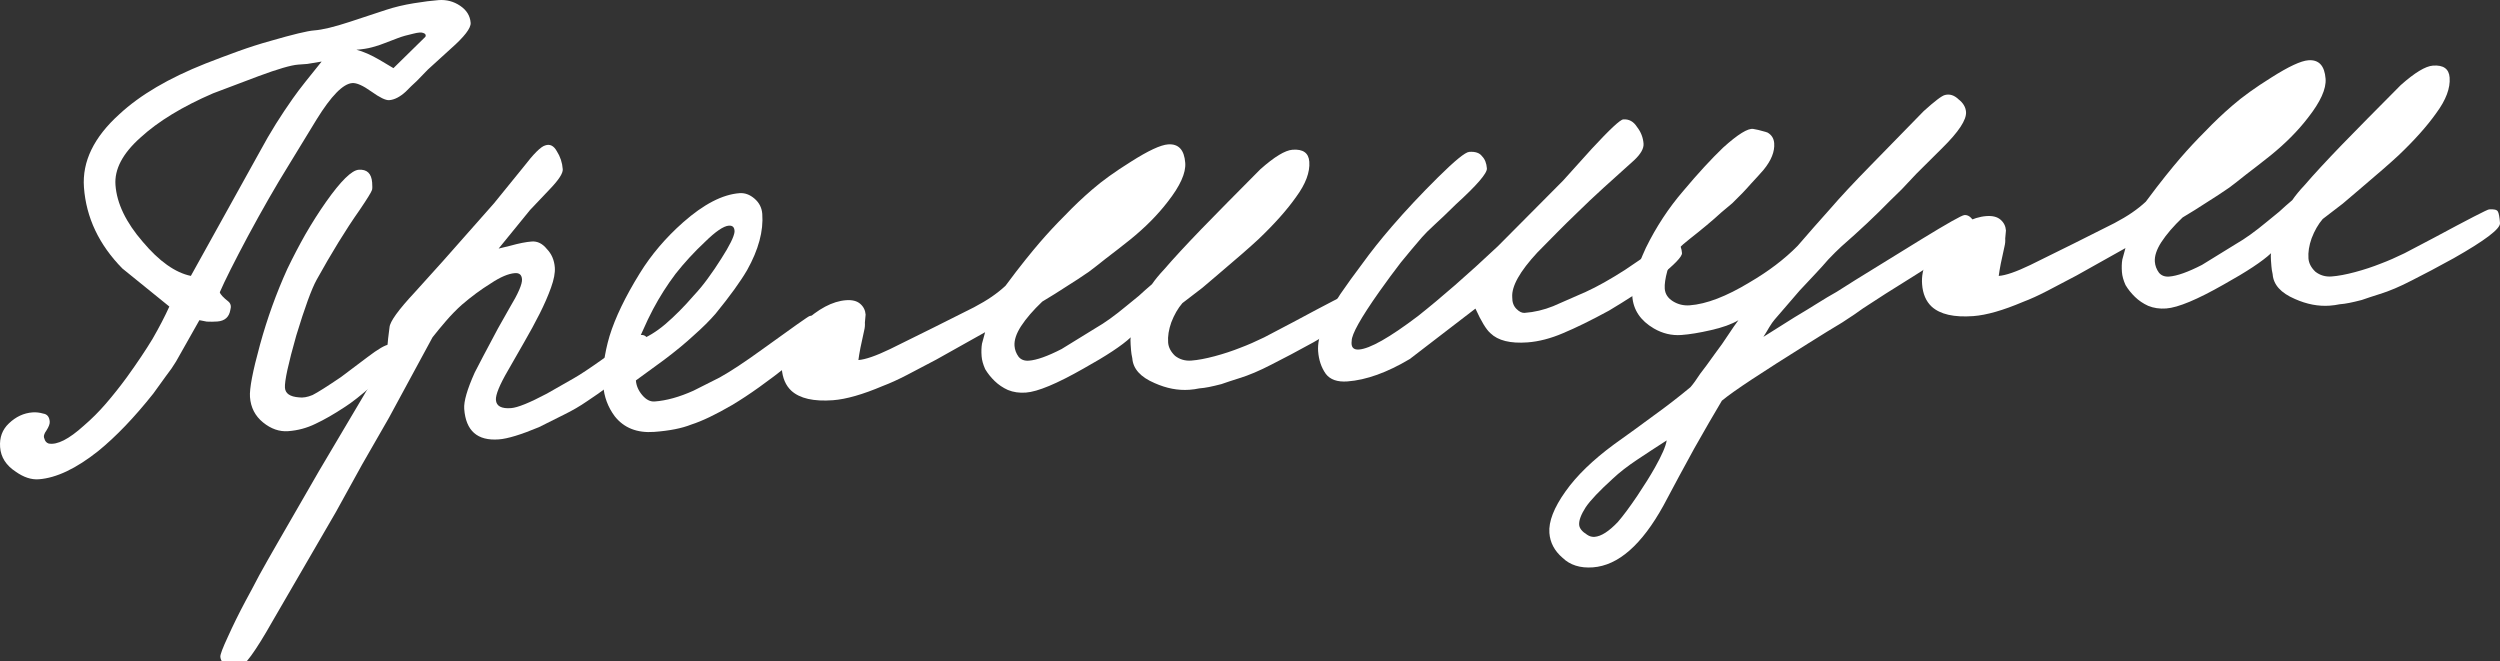
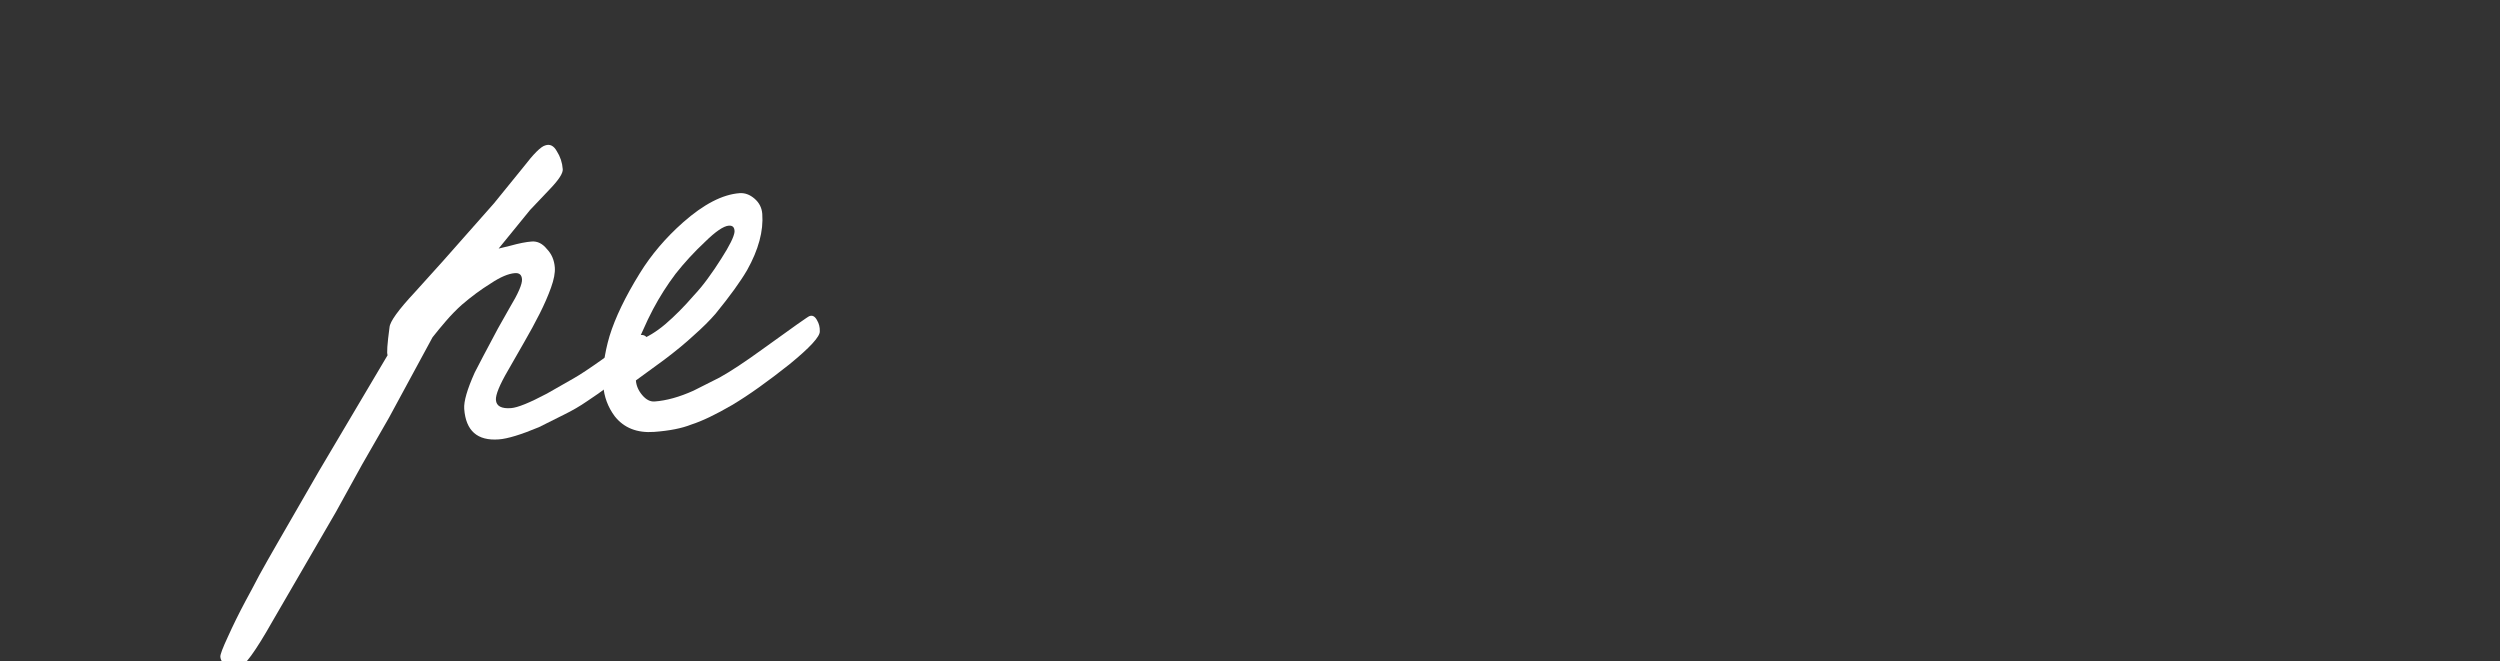
<svg xmlns="http://www.w3.org/2000/svg" viewBox="0 0 308.011 81.474" fill="none">
  <rect x="0" y="0" width="308.011" height="81.474" fill="#333333" stroke="none" />
-   <path d="M308.011 27.487C308.061 28.189 306.16 29.63 302.309 31.813C300.38 32.877 298.659 33.791 297.14 34.553C295.678 35.312 294.364 35.87 293.196 36.227C292.296 36.511 291.556 36.755 290.972 36.961C290.387 37.113 289.882 37.231 289.454 37.317C289.026 37.403 288.622 37.46 288.245 37.488C287.872 37.569 287.469 37.626 287.038 37.658C285.636 37.761 284.206 37.487 282.746 36.836C281.012 36.096 280.094 35.079 280.001 33.784C279.917 33.41 279.866 33.089 279.849 32.819C279.828 32.549 279.811 32.307 279.793 32.091C279.762 31.659 279.767 31.361 279.808 31.195C278.743 32.195 276.804 33.477 273.99 35.041C270.712 36.91 268.344 37.898 266.887 38.005C266.078 38.065 265.338 37.957 264.666 37.681C264.05 37.401 263.508 37.035 263.041 36.581C262.572 36.127 262.184 35.641 261.875 35.121C261.616 34.544 261.467 34.012 261.431 33.527C261.388 32.933 261.403 32.417 261.479 31.977C261.606 31.48 261.736 31.009 261.865 30.566L255.849 33.938C254.544 34.631 253.343 35.262 252.246 35.831C251.149 36.401 250.152 36.854 249.255 37.191C246.783 38.241 244.738 38.826 243.12 38.945C240.747 39.12 239.037 38.731 237.99 37.778C237.291 37.124 236.898 36.204 236.81 35.018C236.667 33.076 237.533 31.222 239.41 29.456C241.287 27.691 243.061 26.746 244.733 26.623C245.488 26.567 246.069 26.714 246.474 27.064C246.88 27.414 247.102 27.858 247.142 28.398C247.112 28.725 247.082 29.053 247.052 29.381C247.076 29.704 247.046 30.032 246.962 30.364C246.592 31.964 246.356 33.174 246.253 33.995C247.116 33.932 248.412 33.484 250.14 32.651L255.558 29.974L260.498 27.494C261.335 27.053 262.063 26.619 262.681 26.194C263.3 25.769 263.865 25.32 264.372 24.849C265.31 23.587 266.126 22.523 266.821 21.658C267.515 20.793 268.114 20.071 268.613 19.492C269.612 18.334 270.644 17.227 271.703 16.173C272.761 15.064 273.876 14.006 275.05 12.997C276.272 11.93 277.869 10.782 279.838 9.552C281.963 8.202 283.484 7.493 284.402 7.426C285.697 7.33 286.402 8.092 286.523 9.71C286.615 10.951 285.892 12.55 284.353 14.507C283.116 16.117 281.577 17.668 279.734 19.16C278.606 20.056 277.608 20.835 276.733 21.496C275.914 22.153 275.222 22.693 274.657 23.114C273.78 23.721 272.849 24.332 271.863 24.947C270.933 25.558 269.947 26.173 268.907 26.792C267.792 27.851 266.92 28.864 266.286 29.833C265.7 30.744 265.434 31.55 265.487 32.251C265.523 32.737 265.693 33.185 265.992 33.597C266.291 33.955 266.709 34.114 267.249 34.074C268.22 34.002 269.566 33.523 271.293 32.637L275.493 30.049C276.586 29.426 277.848 28.519 279.281 27.329C279.79 26.911 280.302 26.494 280.814 26.077C281.321 25.605 281.856 25.132 282.419 24.657C282.81 24.085 283.306 23.479 283.912 22.838C284.511 22.143 285.187 21.388 285.94 20.573C286.693 19.758 287.55 18.854 288.506 17.862C289.464 16.869 290.524 15.788 291.685 14.617L295.774 10.492C297.503 8.954 298.829 8.151 299.744 8.084C301.039 7.988 301.726 8.48 301.805 9.559C301.901 10.853 301.359 12.304 300.175 13.91C299.044 15.512 297.493 17.253 295.515 19.135C295.008 19.606 294.347 20.197 293.53 20.908C292.717 21.619 291.746 22.45 290.623 23.4C290.062 23.876 289.398 24.44 288.633 25.093C287.864 25.692 287.043 26.322 286.168 26.983C285.621 27.62 285.162 28.413 284.8 29.362C284.485 30.253 284.356 31.076 284.412 31.832C284.455 32.425 284.741 32.973 285.266 33.477C285.841 33.923 286.506 34.118 287.261 34.062C288.07 34.002 289.033 33.823 290.151 33.523C291.267 33.224 292.326 32.875 293.328 32.475C294.225 32.138 295.196 31.714 296.243 31.203C297.341 30.634 298.542 30.003 299.845 29.31C304.175 26.984 306.449 25.813 306.664 25.797C307.258 25.753 307.618 25.835 307.739 26.043C307.864 26.251 307.955 26.732 308.011 27.487Z" fill="white" />
-   <path d="M243.483 28.668C243.457 29.049 240.877 30.839 235.744 34.038C233.254 35.578 231.182 36.897 229.527 37.995C228.962 38.416 228.11 38.995 226.971 39.73C225.828 40.41 224.427 41.273 222.768 42.317C219.917 44.101 217.612 45.572 215.854 46.732C214.095 47.893 212.858 48.77 212.143 49.366C211.129 51.067 209.999 53.022 208.752 55.229C207.508 57.49 206.244 59.834 204.959 62.261C202.28 67.123 199.376 69.67 196.248 69.901C194.683 70.016 193.434 69.62 192.499 68.713C191.514 67.863 190.978 66.845 190.891 65.658C190.787 64.256 191.448 62.553 192.873 60.55C194.248 58.604 196.248 56.667 198.871 54.738C200.572 53.527 202.194 52.35 203.736 51.206C205.333 50.058 206.846 48.889 208.277 47.698C208.627 47.293 209.021 46.748 209.459 46.065C209.954 45.432 210.546 44.629 211.233 43.656C211.925 42.738 212.49 41.937 212.927 41.254C213.415 40.512 213.832 39.912 214.178 39.453C213.346 39.948 212.21 40.357 210.77 40.68C209.383 41 208.177 41.197 207.152 41.273C205.966 41.36 204.834 41.091 203.758 40.465C202.114 39.502 201.23 38.184 201.107 36.512C201.007 35.163 201.565 33.17 202.781 30.531C204.054 27.942 205.59 25.605 207.389 23.52C209.184 21.381 210.815 19.606 212.284 18.196C214.115 16.543 215.36 15.773 216.019 15.887C216.458 15.963 216.817 16.045 217.095 16.133C217.426 16.217 217.648 16.282 217.76 16.328C218.269 16.616 218.546 17.056 218.589 17.65C218.665 18.675 218.23 19.764 217.285 20.919C216.885 21.382 216.359 21.963 215.705 22.662C215.105 23.358 214.35 24.145 213.439 25.026C213.081 25.324 212.621 25.71 212.06 26.185C211.552 26.657 210.941 27.19 210.225 27.785C209.51 28.38 208.845 28.918 208.229 29.397C207.614 29.876 207.104 30.321 206.7 30.73C206.159 31.475 205.735 32.347 205.429 33.346C205.173 34.287 205.065 35.027 205.104 35.566C205.152 36.214 205.489 36.731 206.114 37.119C206.739 37.507 207.429 37.673 208.185 37.617C210.234 37.466 212.687 36.525 215.543 34.796C217.882 33.43 219.86 31.929 221.475 30.291C222.824 28.727 224.15 27.219 225.453 25.767C226.752 24.261 228.435 22.456 230.504 20.35L237.009 13.688C238.382 12.447 239.255 11.786 239.628 11.705C240.214 11.553 240.769 11.729 241.295 12.233C241.87 12.678 242.179 13.198 242.223 13.791C242.295 14.762 241.319 16.244 239.297 18.237L236.113 21.401C235.46 22.1 234.856 22.741 234.303 23.324C233.745 23.854 233.264 24.323 232.861 24.732C231.096 26.544 229.093 28.427 226.851 30.383C226.343 30.854 225.812 31.381 225.259 31.964C224.759 32.544 224.208 33.154 223.604 33.795C222.851 34.61 222.222 35.28 221.718 35.805C221.269 36.326 220.919 36.732 220.669 37.022L218.646 39.367C218.446 39.599 218.225 39.914 217.983 40.311C217.791 40.651 217.549 41.048 217.258 41.504C218.708 40.583 219.978 39.784 221.067 39.107C222.21 38.427 223.17 37.84 223.948 37.349C224.725 36.858 225.504 36.394 226.286 35.956C227.063 35.465 227.84 34.974 228.617 34.483L236.71 29.492C239.927 27.52 241.698 26.521 242.022 26.497C242.453 26.466 242.823 26.709 243.133 27.229C243.439 27.695 243.555 28.174 243.483 28.668ZM205.344 54.26C204.102 55.057 202.886 55.852 201.697 56.645C200.508 57.437 199.508 58.216 198.696 58.981C197.07 60.457 195.962 61.623 195.375 62.48C194.791 63.391 194.519 64.116 194.559 64.656C194.591 65.087 194.92 65.497 195.545 65.885C195.83 66.081 196.135 66.167 196.459 66.143C197.268 66.083 198.226 65.47 199.333 64.303C199.983 63.551 200.772 62.489 201.701 61.119C202.581 59.806 203.308 58.641 203.884 57.622C204.748 56.094 205.234 54.973 205.344 54.26Z" fill="white" />
-   <path d="M207.229 31.18C207.26 31.611 206.303 32.604 204.357 34.157C203.384 34.934 202.379 35.659 201.344 36.332C200.309 37.005 199.272 37.651 198.233 38.27C196.043 39.462 194.159 40.387 192.58 41.046C191.056 41.701 189.592 42.08 188.19 42.184C186.086 42.339 184.567 41.963 183.632 41.056C183.111 40.606 182.494 39.594 181.781 38.019L173.697 44.229C170.891 45.9 168.329 46.822 166.009 46.993C164.768 47.084 163.878 46.77 163.336 46.051C162.791 45.278 162.479 44.352 162.399 43.273C162.272 41.546 163.184 39.201 165.135 36.237C165.918 35.095 166.828 33.834 167.866 32.456C168.899 31.024 170.115 29.497 171.514 27.875C173.213 25.906 175.099 23.896 177.171 21.844C179.243 19.793 180.522 18.75 181.008 18.714C181.763 18.658 182.291 18.836 182.593 19.248C182.944 19.602 183.144 20.102 183.192 20.749C183.235 21.343 181.961 22.82 179.369 25.18C178.358 26.177 177.497 27 176.785 27.649C176.074 28.298 175.543 28.825 175.194 29.231C174.344 30.215 173.472 31.256 172.577 32.353C171.735 33.445 170.848 34.65 169.914 35.966C167.656 39.17 166.53 41.178 166.535 41.991C166.429 42.758 166.727 43.116 167.428 43.064C168.776 42.965 171.197 41.593 174.69 38.949C176.125 37.813 177.658 36.534 179.289 35.112C180.919 33.69 182.673 32.096 184.549 30.331L192.577 22.254L196.112 18.332C198.322 15.945 199.616 14.738 199.993 14.71C200.695 14.658 201.26 14.969 201.689 15.643C202.169 16.258 202.436 16.943 202.492 17.699C202.536 18.292 202.152 18.971 201.34 19.736C200.018 20.918 198.772 22.041 197.602 23.103C196.433 24.166 195.343 25.195 194.332 26.192C193.471 27.015 192.636 27.836 191.829 28.655C191.022 29.473 190.214 30.292 189.407 31.111C187.246 33.44 186.216 35.279 186.315 36.627C186.305 37.225 186.476 37.7 186.828 38.054C187.179 38.408 187.517 38.573 187.84 38.548C189.027 38.461 190.2 38.185 191.359 37.72L195.378 35.959C196.794 35.312 198.409 34.406 200.222 33.242C202.03 32.024 203.811 30.808 205.566 29.594C206.591 29.518 207.145 30.047 207.229 31.18Z" fill="white" />
-   <path d="M167.515 37.851C167.567 38.552 165.667 39.994 161.814 42.177C159.886 43.241 158.164 44.154 156.647 44.917C155.184 45.676 153.87 46.234 152.703 46.591C151.802 46.874 151.061 47.119 150.479 47.325C149.894 47.476 149.387 47.595 148.96 47.681C148.532 47.766 148.13 47.823 147.752 47.851C147.378 47.933 146.976 47.99 146.544 48.022C145.142 48.125 143.711 47.851 142.253 47.199C140.517 46.459 139.601 45.442 139.506 44.148C139.424 43.774 139.373 43.452 139.353 43.183C139.333 42.913 139.316 42.67 139.3 42.455C139.268 42.023 139.273 41.724 139.315 41.558C138.25 42.559 136.311 43.841 133.497 45.405C130.218 47.273 127.85 48.262 126.394 48.369C125.585 48.429 124.844 48.321 124.173 48.045C123.556 47.765 123.014 47.398 122.546 46.944C122.079 46.491 121.691 46.004 121.381 45.485C121.121 44.907 120.974 44.376 120.938 43.89C120.894 43.297 120.91 42.781 120.986 42.341C121.112 41.844 121.24 41.373 121.37 40.93L115.355 44.302C114.05 44.995 112.849 45.626 111.752 46.195C110.655 46.764 109.658 47.217 108.761 47.555C106.289 48.605 104.244 49.189 102.626 49.309C100.253 49.484 98.543 49.095 97.496 48.141C96.797 47.488 96.404 46.568 96.316 45.381C96.173 43.439 97.04 41.585 98.916 39.82C100.792 38.054 102.567 37.11 104.239 36.987C104.994 36.931 105.575 37.078 105.98 37.428C106.386 37.778 106.608 38.222 106.648 38.761C106.618 39.089 106.588 39.417 106.558 39.744C106.582 40.068 106.552 40.396 106.467 40.727C106.098 42.328 105.861 43.538 105.759 44.359C106.622 44.295 107.918 43.847 109.646 43.015L115.062 40.337L120.005 37.857C120.84 37.416 121.567 36.983 122.187 36.558C122.806 36.132 123.37 35.684 123.878 35.213C124.815 33.95 125.631 32.887 126.327 32.022C127.022 31.157 127.62 30.435 128.119 29.856C129.119 28.697 130.149 27.591 131.21 26.536C132.267 25.428 133.383 24.369 134.556 23.361C135.779 22.294 137.375 21.146 139.346 19.916C141.47 18.566 142.99 17.857 143.907 17.789C145.202 17.694 145.909 18.455 146.028 20.074C146.12 21.314 145.397 22.913 143.86 24.871C142.623 26.481 141.083 28.032 139.241 29.523C138.113 30.42 137.113 31.199 136.24 31.86C135.421 32.517 134.728 33.056 134.163 33.478C133.286 34.085 132.355 34.696 131.369 35.311C130.438 35.922 129.453 36.537 128.414 37.156C127.299 38.214 126.425 39.228 125.791 40.197C125.207 41.108 124.941 41.914 124.993 42.615C125.029 43.1 125.198 43.549 125.499 43.961C125.797 44.318 126.215 44.477 126.755 44.437C127.726 44.366 129.073 43.887 130.798 43L135 40.412C136.093 39.789 137.355 38.883 138.786 37.692C139.297 37.275 139.809 36.858 140.32 36.44C140.828 35.969 141.362 35.495 141.924 35.02C142.316 34.449 142.813 33.843 143.417 33.202C144.017 32.507 144.693 31.752 145.446 30.937C146.2 30.122 147.055 29.218 148.013 28.225C148.97 27.233 150.029 26.151 151.19 24.981L155.279 20.856C157.01 19.318 158.333 18.515 159.25 18.447C160.545 18.352 161.232 18.844 161.312 19.922C161.407 21.217 160.863 22.667 159.68 24.273C158.551 25.875 156.998 27.617 155.022 29.498C154.514 29.97 153.852 30.561 153.037 31.272C152.222 31.983 151.253 32.813 150.13 33.764C149.568 34.239 148.905 34.804 148.139 35.457C147.37 36.056 146.549 36.686 145.675 37.347C145.126 37.984 144.669 38.777 144.305 39.726C143.991 40.617 143.862 41.44 143.918 42.195C143.961 42.788 144.246 43.337 144.771 43.841C145.347 44.286 146.012 44.481 146.767 44.426C147.576 44.366 148.539 44.186 149.656 43.887C150.773 43.588 151.832 43.238 152.833 42.839C153.73 42.502 154.702 42.078 155.749 41.566C156.846 40.997 158.047 40.366 159.352 39.674C163.682 37.347 165.955 36.176 166.171 36.16C166.764 36.117 167.123 36.199 167.246 36.407C167.37 36.614 167.46 37.096 167.515 37.851Z" fill="white" />
  <path d="M101.002 40.805C101.05 41.452 99.795 42.82 97.237 44.906C95.956 45.923 94.723 46.855 93.538 47.701C92.353 48.548 91.241 49.281 90.202 49.9C88.174 51.08 86.497 51.882 85.173 52.305C84.014 52.77 82.49 53.072 80.602 53.212C78.499 53.367 76.879 52.727 75.742 51.292C74.9 50.161 74.427 48.894 74.323 47.492C74.188 45.658 74.445 43.632 75.095 41.415C75.795 39.139 77.041 36.552 78.834 33.654C80.239 31.381 82.011 29.298 84.15 27.404C86.695 25.156 89.02 23.954 91.124 23.798C91.771 23.751 92.385 23.977 92.964 24.476C93.543 24.976 93.861 25.603 93.916 26.359C94.072 28.462 93.454 30.759 92.065 33.248C91.247 34.664 89.943 36.468 88.153 38.662C87.453 39.473 86.569 40.351 85.5 41.298C84.485 42.241 83.258 43.253 81.819 44.336L78.345 46.87C78.393 47.517 78.654 48.121 79.129 48.683C79.605 49.244 80.112 49.505 80.651 49.465C82.108 49.358 83.702 48.915 85.435 48.136C86.22 47.753 87.292 47.213 88.651 46.516C90.006 45.765 91.764 44.605 93.926 43.036C97.685 40.318 99.618 38.955 99.726 38.947C100.096 38.811 100.406 38.978 100.658 39.447C100.906 39.863 101.02 40.316 101.002 40.805ZM90.499 28.563C90.513 28.02 90.278 27.766 89.792 27.802C89.145 27.849 88.164 28.518 86.849 29.809C85.53 31.045 84.325 32.354 83.234 33.736C82.196 35.114 81.273 36.566 80.463 38.09C80.367 38.259 80.154 38.682 79.824 39.357C79.545 39.974 79.148 40.844 78.634 41.967C79.743 41.56 80.859 40.881 81.982 39.93C83.155 38.922 84.316 37.751 85.465 36.419C86.069 35.778 86.641 35.085 87.183 34.34C87.775 33.537 88.337 32.709 88.871 31.856C89.892 30.262 90.435 29.164 90.499 28.563Z" fill="white" />
  <path d="M80.068 42.837C79.996 43.331 79.167 44.233 77.583 45.543C76.763 46.2 75.917 46.859 75.044 47.52C74.17 48.181 73.268 48.817 72.337 49.428C71.46 50.035 70.498 50.594 69.451 51.105C68.458 51.612 67.438 52.121 66.391 52.633C64.181 53.555 62.536 54.056 61.457 54.135C58.814 54.331 57.393 53.079 57.194 50.382C57.126 49.465 57.558 47.969 58.49 45.893C58.916 45.048 59.868 43.243 61.345 40.476L62.784 37.929C63.847 36.17 64.357 34.993 64.313 34.4C64.274 33.86 63.984 33.61 63.445 33.65C62.635 33.71 61.636 34.136 60.447 34.929C59.254 35.668 58.072 36.541 56.899 37.55C56.237 38.141 55.582 38.813 54.932 39.566C54.332 40.261 53.785 40.925 53.289 41.559L47.919 51.473C46.814 53.399 45.708 55.324 44.603 57.25C43.551 59.172 42.475 61.122 41.373 63.102L33.578 76.531C31.467 80.266 30.088 82.158 29.44 82.205C28.901 82.245 28.406 82.146 27.954 81.908C27.453 81.728 27.184 81.396 27.148 80.91C27.129 80.64 27.446 79.803 28.102 78.399C28.708 77.053 29.415 75.617 30.225 74.093C30.751 73.133 31.323 72.06 31.94 70.875C32.562 69.745 33.282 68.471 34.099 67.055L39.292 58.048L47.756 43.757C47.633 43.549 47.711 42.404 47.991 40.322C48.047 39.613 49.081 38.181 51.091 36.026L54.551 32.191L60.858 25.055L64.512 20.555C65.749 18.945 66.634 18.066 67.165 17.918C67.747 17.713 68.225 17.949 68.601 18.626C69.03 19.299 69.275 20.041 69.334 20.85C69.37 21.335 68.859 22.132 67.802 23.241L65.311 25.865L61.432 30.626L62.87 30.276C63.933 29.98 64.815 29.807 65.517 29.755C66.218 29.703 66.837 30.01 67.374 30.676C67.961 31.283 68.289 32.045 68.357 32.962C68.404 33.61 68.248 34.435 67.888 35.438C67.528 36.44 67.064 37.505 66.497 38.632C65.929 39.758 65.284 40.945 64.563 42.191C63.891 43.38 63.243 44.512 62.617 45.589C61.558 47.403 61.052 48.633 61.099 49.281C61.155 50.036 61.776 50.37 62.963 50.282C63.772 50.222 65.247 49.625 67.387 48.491L70.666 46.622C71.447 46.185 72.688 45.361 74.388 44.151C77.07 42.272 78.492 41.326 78.654 41.314C79.505 41.089 79.976 41.597 80.068 42.837Z" fill="white" />
-   <path d="M49.031 44.639C48.581 45.16 47.564 46.076 45.98 47.386C44.503 48.688 43.324 49.616 42.443 50.169C41.15 51.024 39.953 51.709 38.852 52.224C37.805 52.735 36.688 53.034 35.501 53.122C34.422 53.201 33.392 52.843 32.412 52.048C31.431 51.253 30.893 50.208 30.798 48.913C30.722 47.888 31.133 45.742 32.031 42.476C32.929 39.21 34.055 36.09 35.408 33.115C36.114 31.653 36.85 30.243 37.618 28.885C38.436 27.468 39.286 26.131 40.17 24.873C41.987 22.298 43.326 20.979 44.19 20.915C45.214 20.84 45.769 21.368 45.852 22.501C45.884 22.933 45.879 23.231 45.837 23.397C45.749 23.675 45.24 24.499 44.311 25.869C43.427 27.127 42.55 28.467 41.679 29.887C40.807 31.307 39.916 32.837 39.007 34.477C38.385 35.608 37.55 37.893 36.503 41.333C35.512 44.823 35.048 46.972 35.107 47.781C35.159 48.483 35.73 48.875 36.821 48.957C37.314 49.029 37.877 48.933 38.508 48.669C39.136 48.352 40.301 47.615 42.006 46.459L45.243 44.024C46.578 43.003 47.488 42.475 47.974 42.439C48.729 42.384 49.145 42.868 49.22 43.893C49.244 44.217 49.181 44.465 49.031 44.639ZM57.986 2.813C58.034 3.46 57.217 4.524 55.537 6.004L52.716 8.571C52.262 9.039 51.809 9.506 51.355 9.973C50.898 10.387 50.442 10.827 49.988 11.294C49.277 11.943 48.597 12.292 47.95 12.34C47.519 12.372 46.787 12.019 45.757 11.281C44.726 10.544 43.941 10.195 43.402 10.235C42.269 10.318 40.806 11.809 39.013 14.707L35.529 20.415C33.978 22.916 32.32 25.804 30.555 29.08C28.84 32.298 27.681 34.607 27.079 36.008C27.153 36.274 27.507 36.654 28.14 37.15C28.43 37.4 28.509 37.746 28.379 38.19C28.227 39.069 27.693 39.542 26.776 39.61C26.344 39.642 25.911 39.646 25.475 39.624C25.036 39.548 24.733 39.489 24.567 39.447L21.689 44.541C21.351 45.108 20.934 45.709 20.438 46.342C19.997 46.971 19.48 47.687 18.888 48.49C16.556 51.428 14.29 53.792 12.09 55.581C9.374 57.734 6.937 58.89 4.779 59.049C3.862 59.117 2.918 58.807 1.945 58.119C0.748 57.34 0.104 56.33 0.013 55.089C-0.075 53.902 0.287 52.926 1.099 52.161C1.96 51.339 2.93 50.887 4.009 50.808C4.44 50.776 4.878 50.825 5.321 50.955C5.815 51.027 6.083 51.36 6.127 51.953C6.147 52.223 6.011 52.585 5.719 53.041C5.423 53.442 5.339 53.774 5.467 54.036C5.545 54.355 5.723 54.559 6 54.647C7.045 54.841 8.483 54.112 10.313 52.458C11.283 51.627 12.192 50.719 13.041 49.735C13.941 48.692 14.809 47.597 15.647 46.451C16.926 44.675 17.976 43.106 18.798 41.744C19.615 40.328 20.304 39.003 20.864 37.768L15.066 33.07C12.192 30.137 10.618 26.809 10.343 23.087C10.109 19.904 11.568 16.895 14.721 14.059C17.259 11.702 20.794 9.624 25.326 7.826C26.697 7.291 28.042 6.785 29.363 6.307C30.684 5.83 32.009 5.407 33.337 5.038C36.098 4.238 37.884 3.808 38.693 3.748C39.718 3.673 41.183 3.32 43.089 2.692L47.537 1.225C48.596 0.875 49.742 0.601 50.974 0.401C52.207 0.202 53.228 0.073 54.037 0.013C55.008 -0.059 55.893 0.174 56.692 0.712C57.491 1.25 57.922 1.95 57.986 2.813ZM52.418 4.525C52.51 4.302 52.417 4.146 52.139 4.058C51.915 3.966 51.511 3.996 50.925 4.147C50.178 4.311 49.541 4.494 49.013 4.695C48.486 4.897 47.958 5.098 47.431 5.3C46.957 5.498 46.428 5.672 45.842 5.824C45.311 5.972 44.668 6.073 43.912 6.129C44.741 6.339 45.694 6.757 46.771 7.383L48.473 8.396L52.418 4.525ZM39.626 7.584C38.929 7.69 38.34 7.788 37.858 7.877C37.373 7.913 36.995 7.941 36.726 7.961C35.862 8.025 34.243 8.497 31.867 9.377L26.248 11.5C22.463 13.135 19.479 14.955 17.295 16.96C15.107 18.912 14.084 20.858 14.227 22.8C14.394 25.066 15.515 27.396 17.591 29.793C19.612 32.193 21.586 33.593 23.514 33.993L31.987 18.724C32.655 17.481 33.329 16.32 34.008 15.239C34.688 14.159 35.372 13.132 36.059 12.159C36.501 11.53 37.019 10.841 37.615 10.092C38.211 9.343 38.881 8.507 39.626 7.584Z" fill="white" />
</svg>